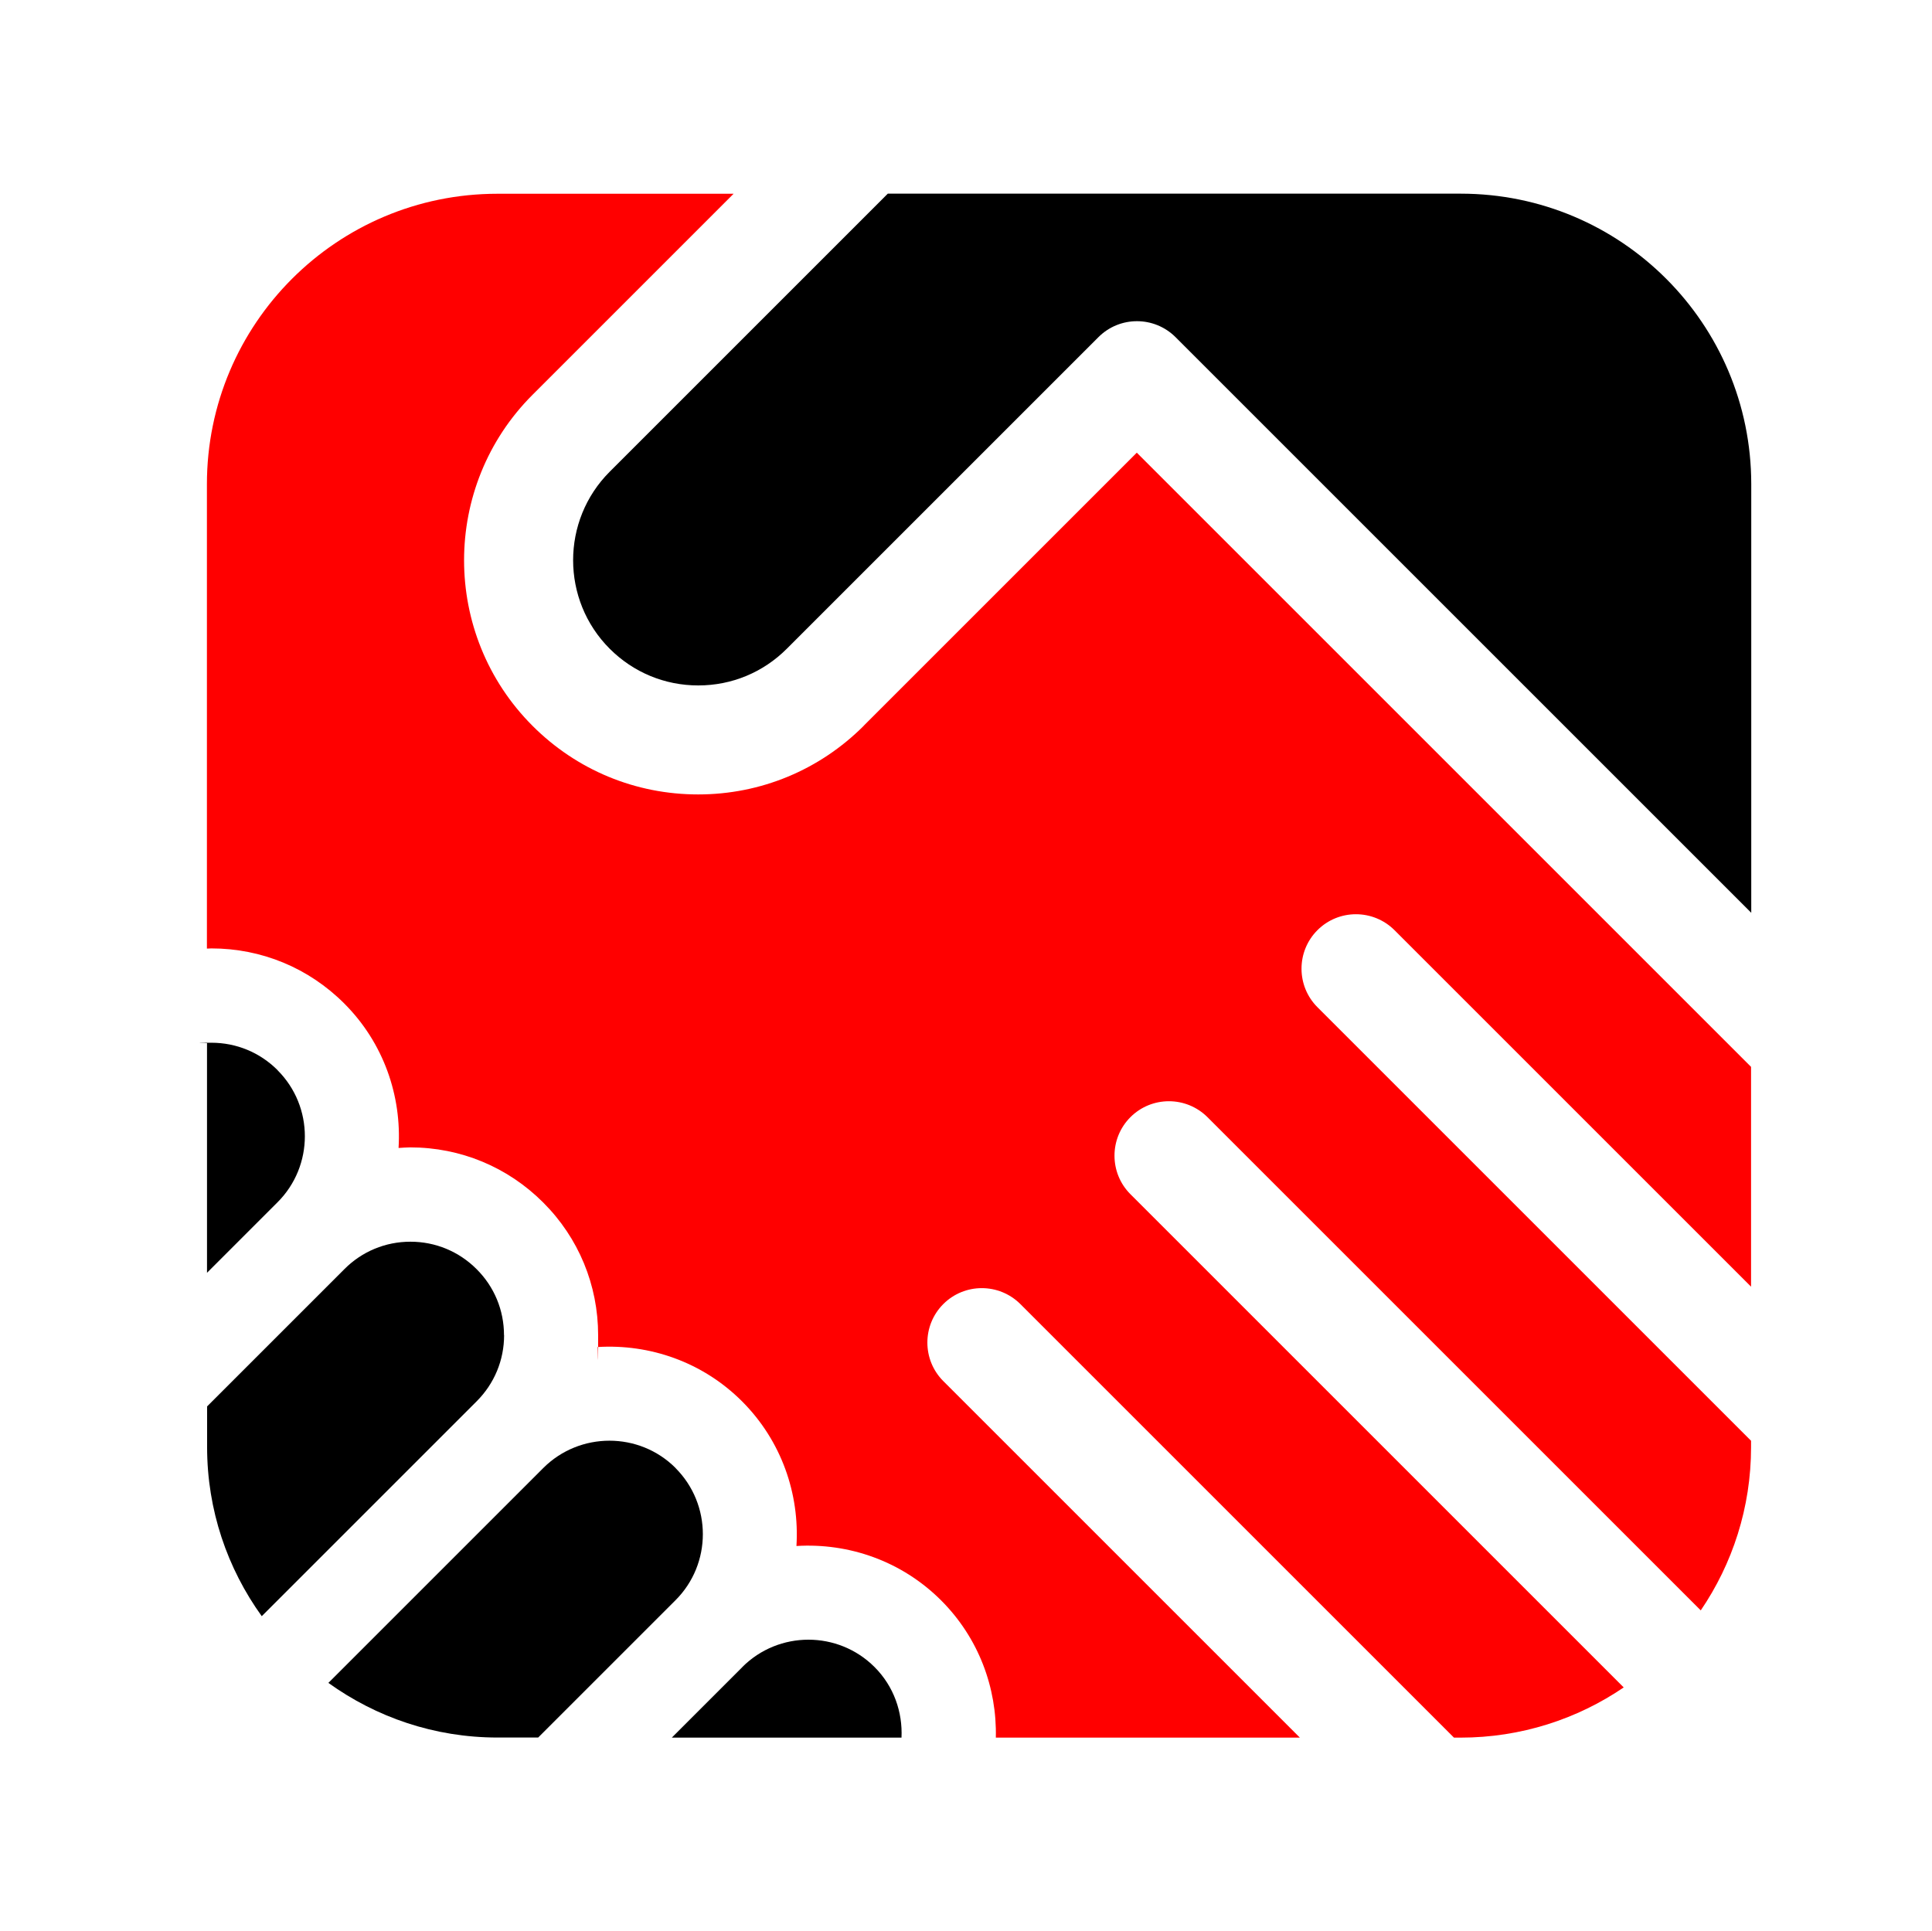
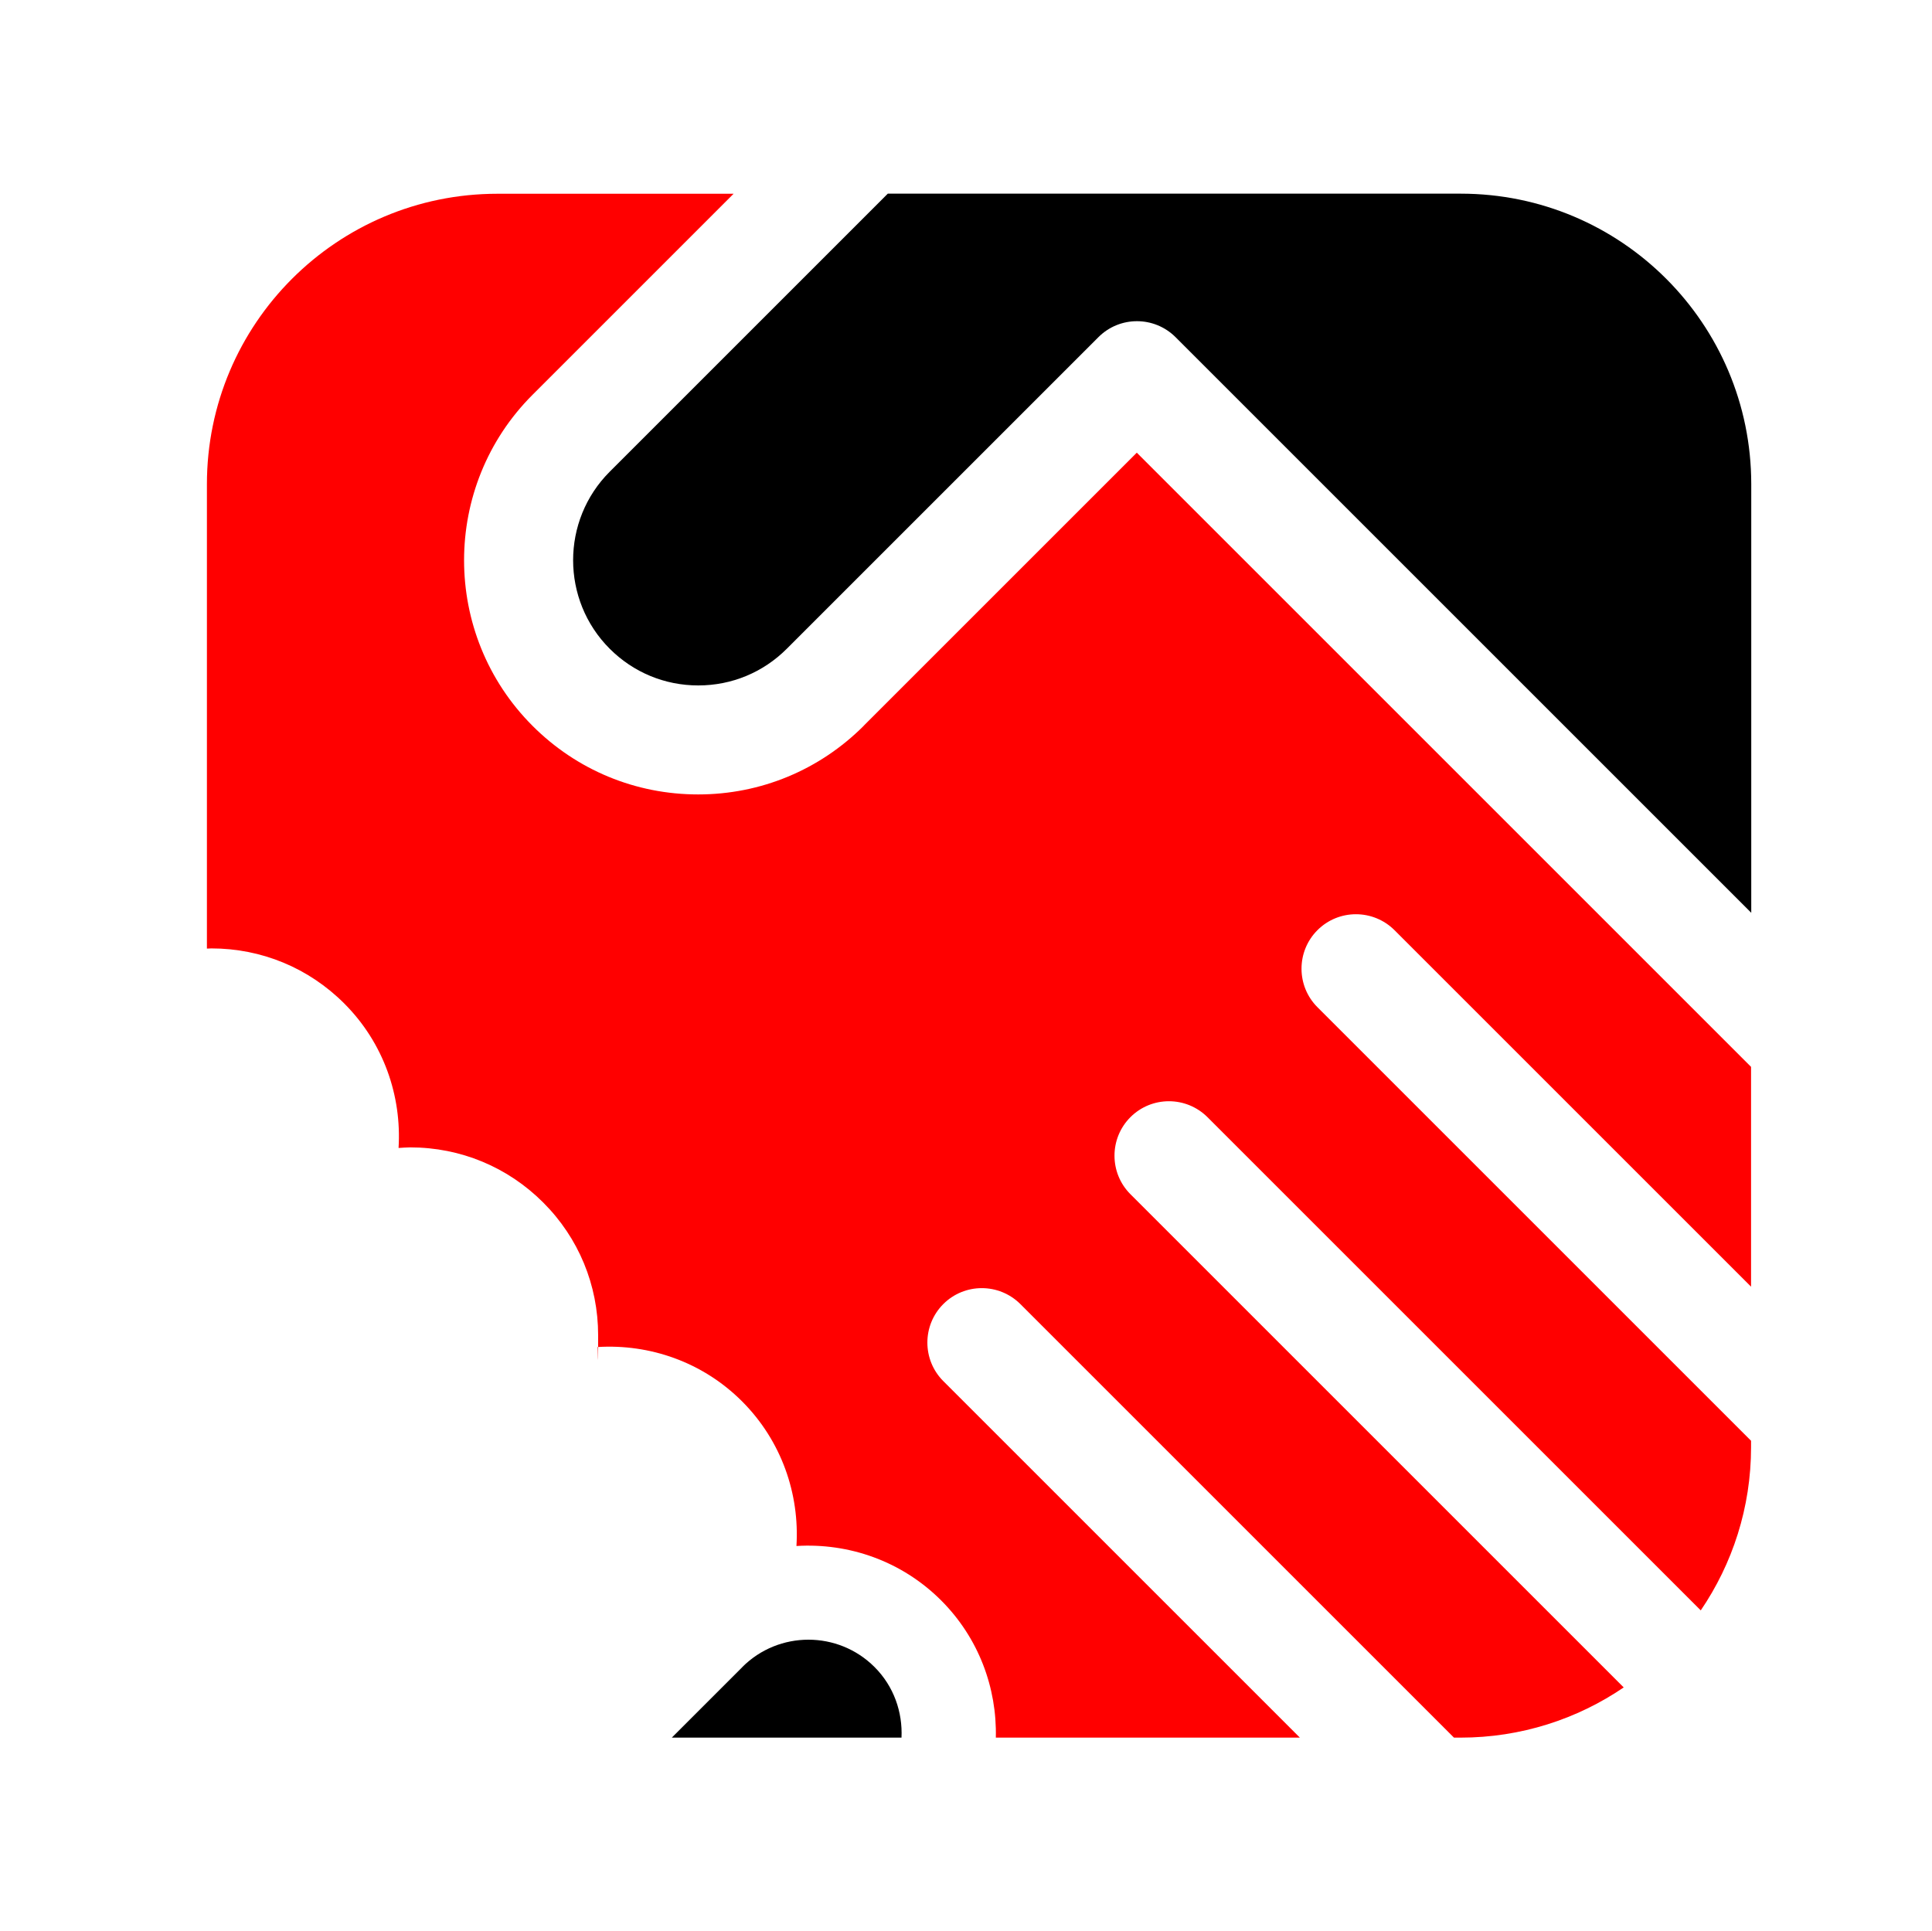
<svg xmlns="http://www.w3.org/2000/svg" id="woodstock" version="1.1" viewBox="0 0 2001 2000">
  <defs>
    <style>
      .st0 {
        fill: red;
      }
    </style>
  </defs>
  <g id="cooperation">
    <path d="M1512.8,200.6h-593.3s-288,288-288,288c-50.6,50.6-50.5,132.9,0,183.4,24.5,24.5,57,38,91.7,38s67.2-13.5,91.7-38l322.8-322.8c22-22,57.7-22,79.8,0l596.3,596.3v-444c0-166.2-134.7-300.9-300.9-300.9Z" />
-     <path d="M522,1383c0-25.9-10.1-50.2-28.4-68.4-18.3-18.3-42.6-28.4-68.5-28.4h0c-25.9,0-50.2,10.1-68.4,28.4l-142.2,142.2v42.2c0,65.4,21.1,125.8,56.6,175.1l222.6-222.6c18.3-18.3,28.4-42.6,28.4-68.5Z" />
-     <path d="M699.7,1520.6c-37.7-37.7-99.2-37.7-137,0l-222.6,222.6c49.4,35.5,109.7,56.6,175.2,56.6h42.1l142.2-142.2c37.8-37.7,37.8-99.2,0-137Z" />
    <path d="M768.9,1726.8l-73.1,73.1h237.9c1.2-26.3-7.8-53-27.9-73.1-37.8-37.8-99.2-37.8-137,0Z" />
-     <path d="M287.5,1108.5c-18.3-18.3-42.6-28.4-68.5-28.4s-3,.4-4.6.4v237.9l73-73c37.8-37.7,37.8-99.2,0-136.9Z" />
    <path class="st0" d="M894.6,751.8c-45.8,45.8-106.7,71.1-171.5,71.1s-125.7-25.2-171.5-71c-94.6-94.6-94.6-248.5,0-343l208.2-208.2h-244.6c-166.2,0-300.9,134.7-300.9,300.9v481c1.5,0,3-.2,4.6-.2,52,0,100.8,20.2,137.6,57,41,41,59.6,95.9,56.3,149.7,4-.2,8-.6,12.1-.6h0c52,0,100.9,20.3,137.6,57,36.8,36.7,57,85.6,57,137.6s-.3,8.1-.6,12.2c53.8-3.3,108.7,15.3,149.7,56.3,41,41.1,59.6,96,56.3,149.8,53.8-3.3,108.7,15.3,149.8,56.3,39.1,39.1,57.9,90.8,56.7,142.2h314.9l-369.3-369.3c-22-22-22-57.8,0-79.8,22-22,57.7-22,79.8,0l449.1,449.1h6.7c62.7,0,120.9-19.2,169.1-52l-510.9-510.9c-22-22-22-57.8,0-79.8,22-22,57.7-22,79.8,0l510.9,510.9c32.8-48.2,52.1-106.4,52.1-169.1v-6.6l-449.1-449.1c-22-22-22-57.8,0-79.8,22-22,57.7-22,79.8,0l369.3,369.3v-227.7l-636.2-636.2-282.9,282.9Z" />
  </g>
</svg>